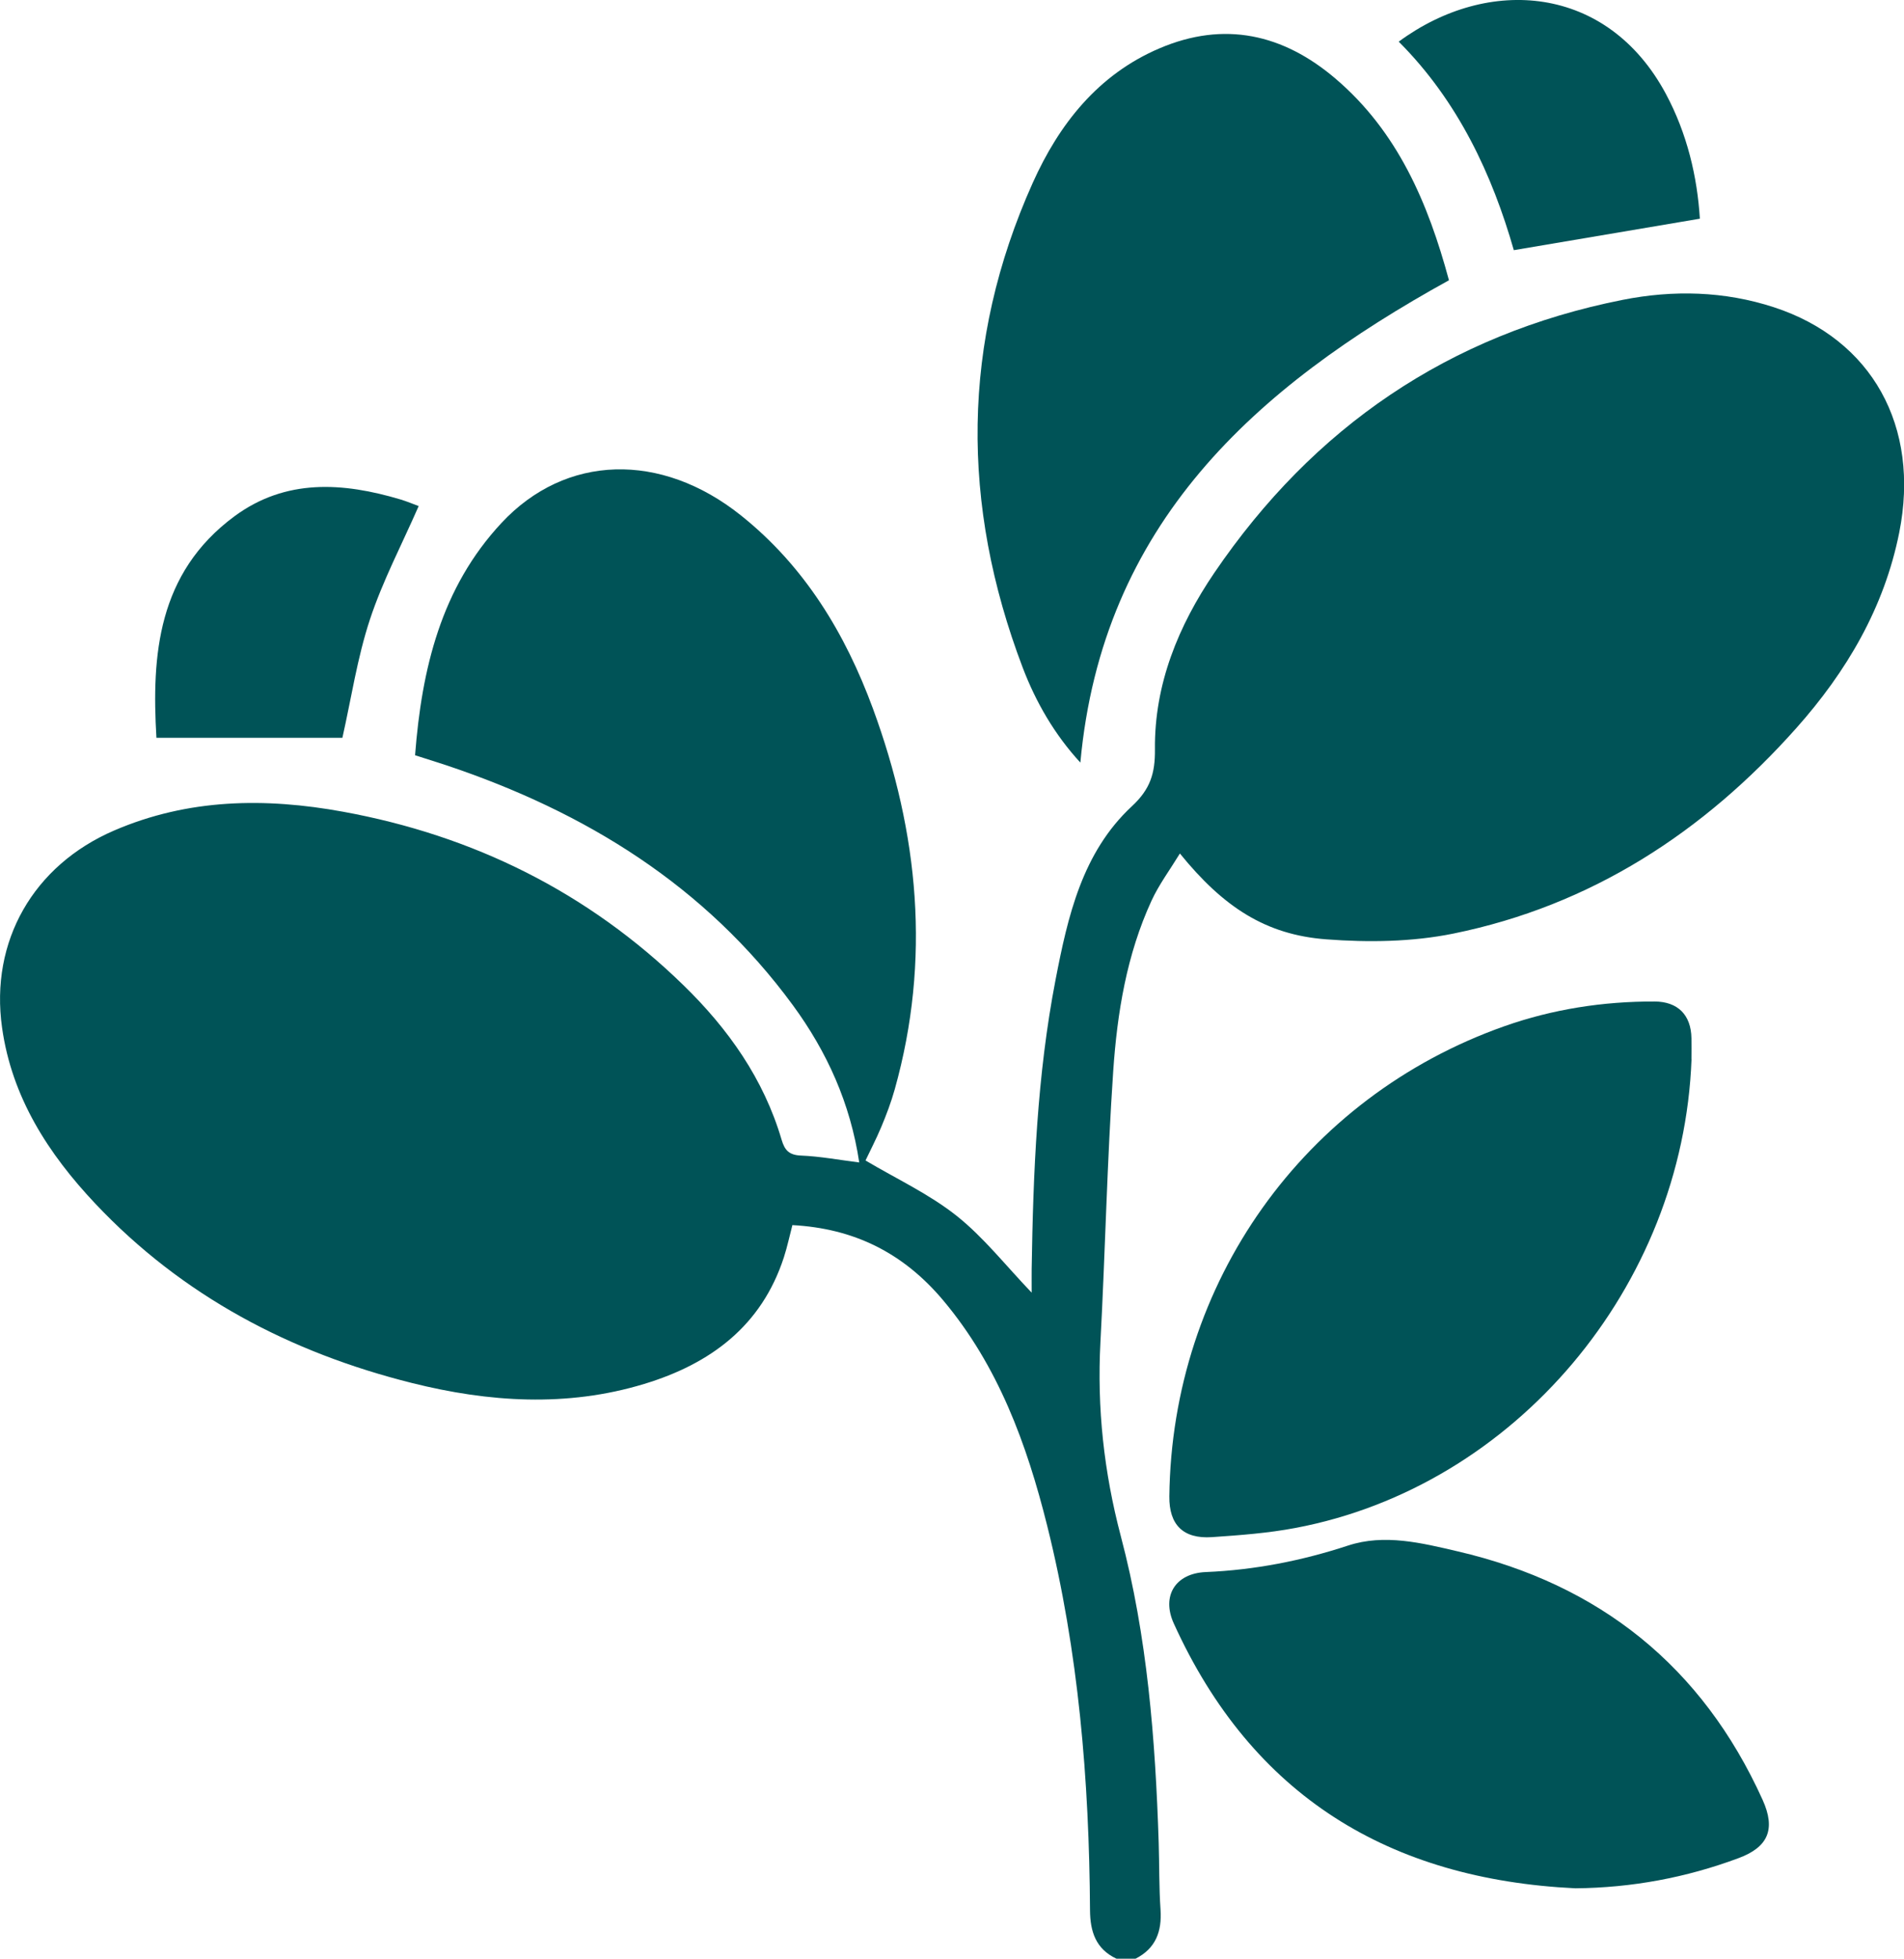
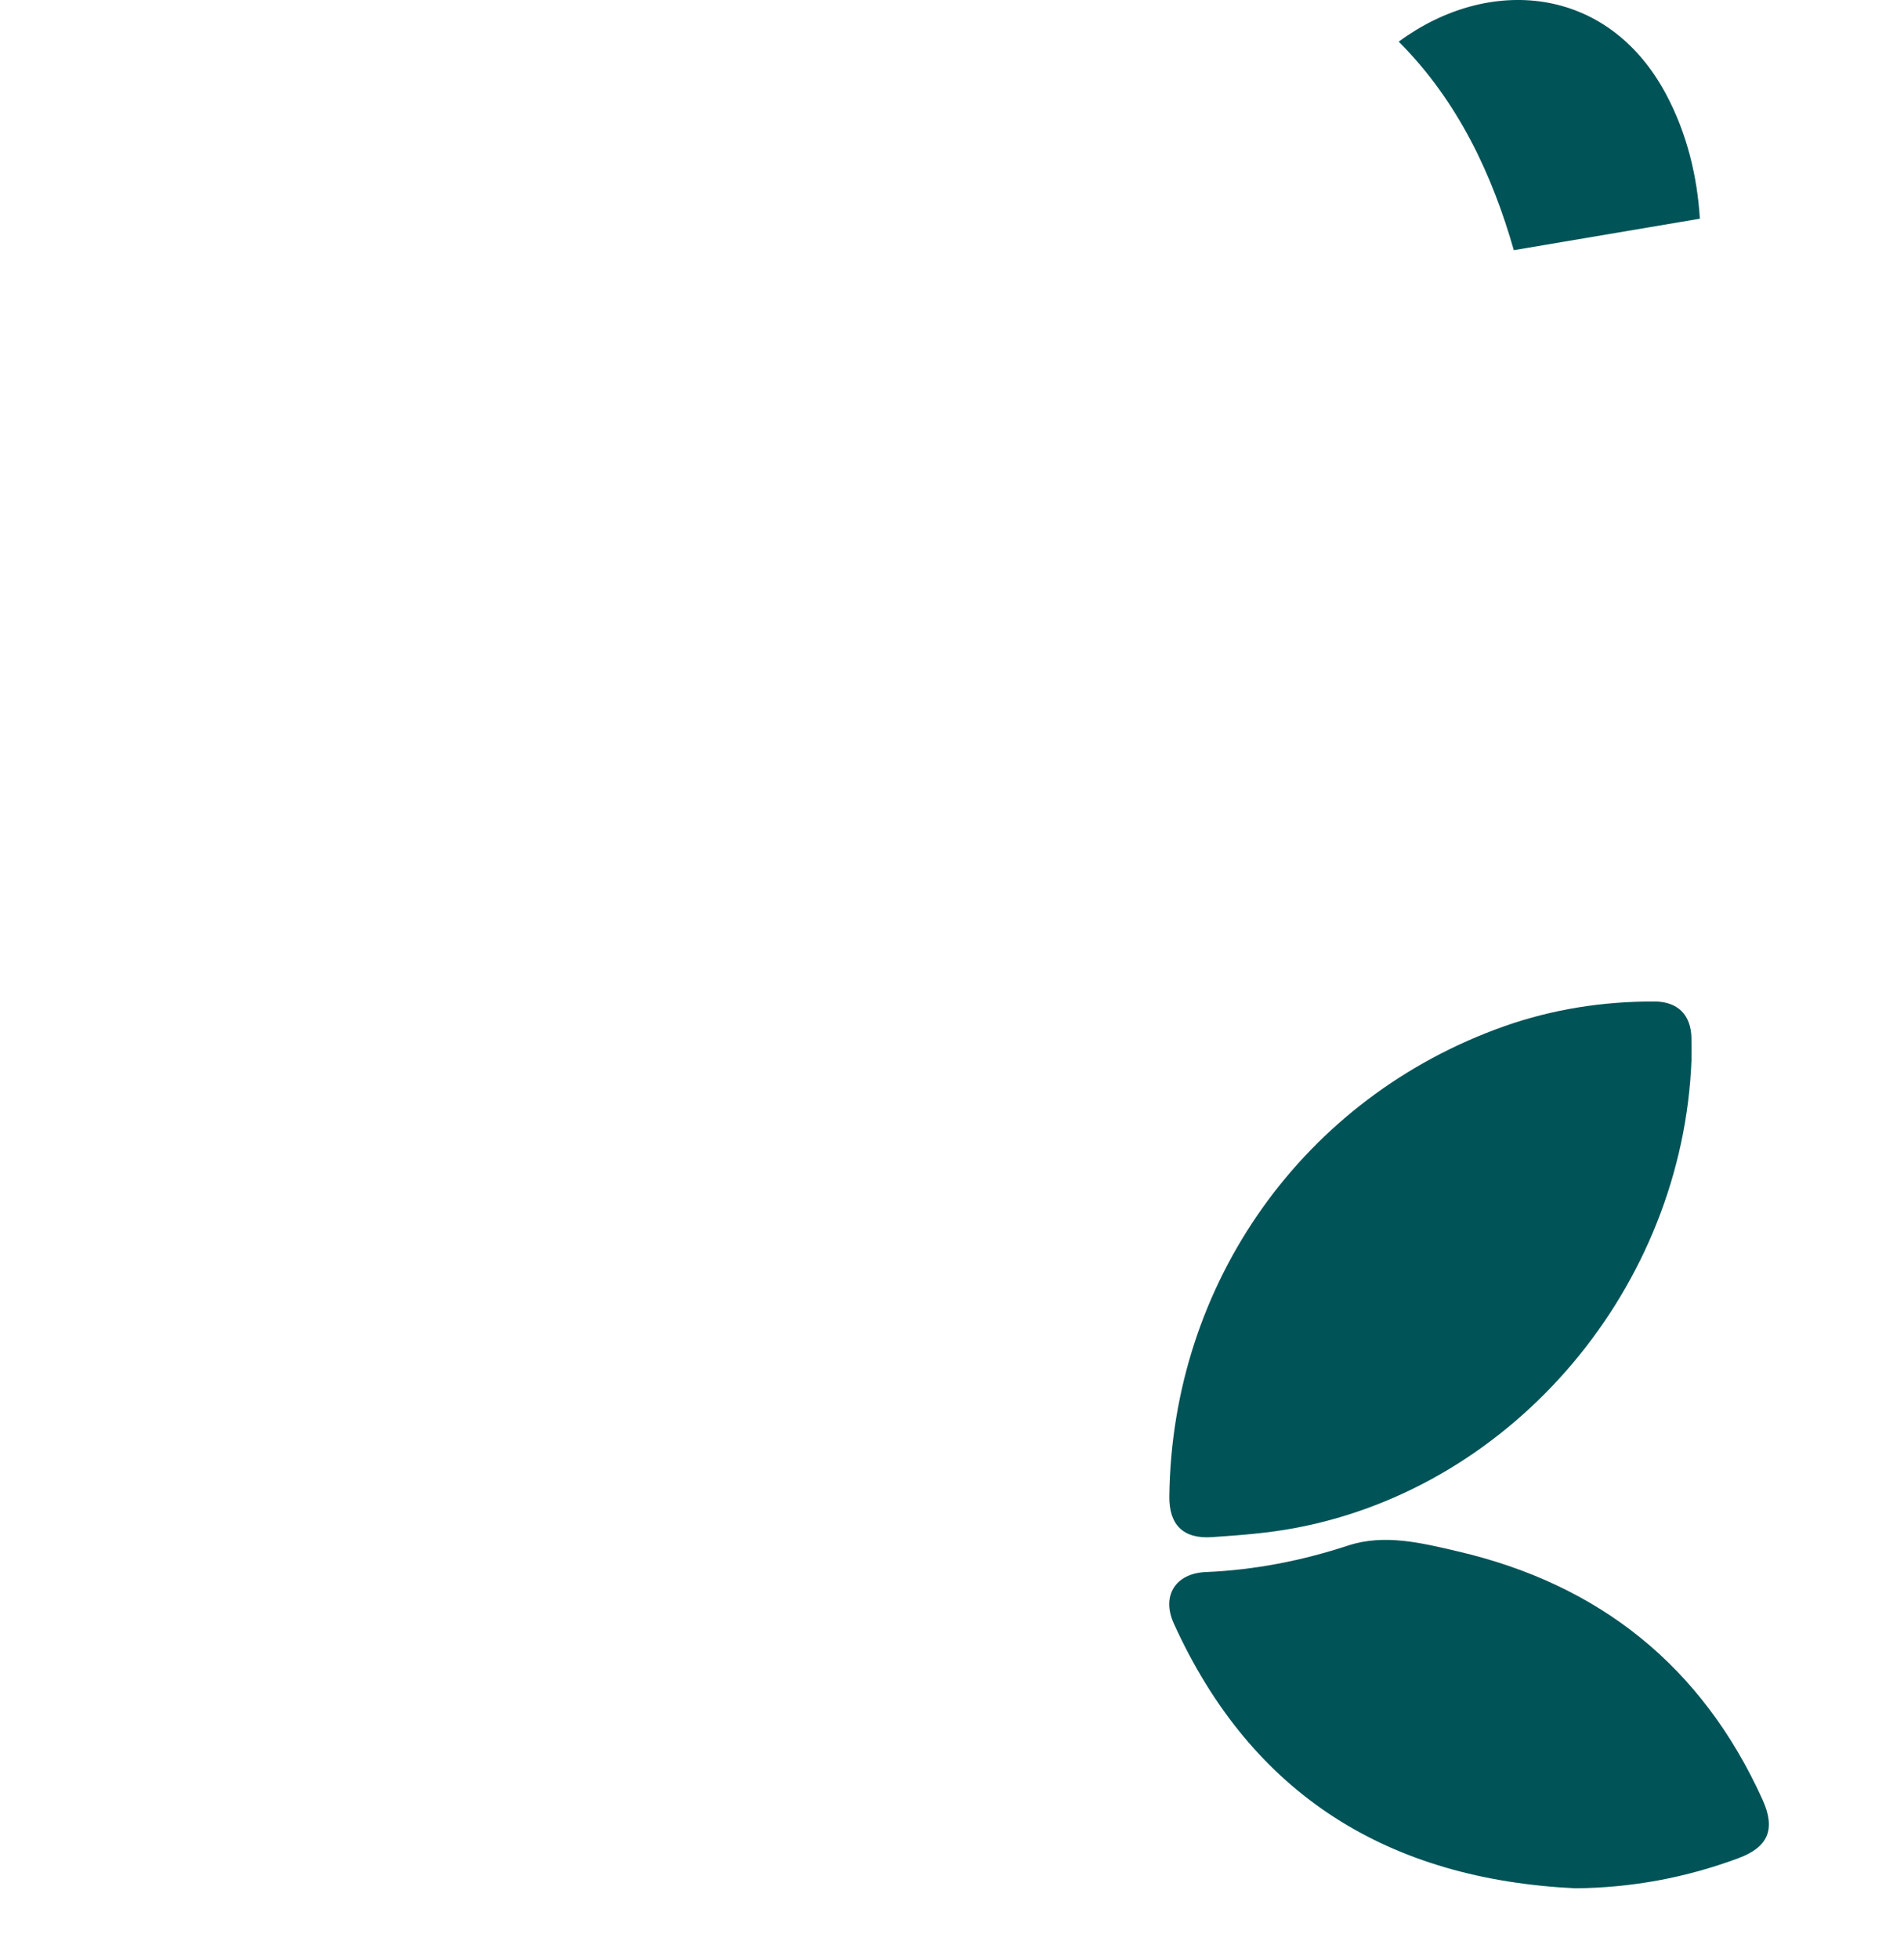
<svg xmlns="http://www.w3.org/2000/svg" id="Layer_2" viewBox="0 0 248.67 255.79">
  <defs>
    <style>.cls-1{fill:#005357;}</style>
  </defs>
  <g id="Layer_1-2">
    <g>
-       <path class="cls-1" d="M145.81,255.79c-2.7-1.27-3.43-3.54-3.45-6.33-.11-16.94-1.48-33.75-5.6-50.24-2.66-10.64-6.39-20.85-13.58-29.41-5.23-6.22-11.67-9.39-19.69-9.82-.36,1.37-.66,2.81-1.11,4.2-2.92,8.99-9.61,13.92-18.24,16.54-10.09,3.07-20.32,2.39-30.34-.12-15.88-3.97-29.98-11.37-41.34-23.41-6.15-6.52-10.91-13.89-12.19-22.99-1.6-11.3,4.1-21.2,14.61-25.74,9.7-4.19,19.76-4.32,29.9-2.47,17.05,3.11,32,10.51,44.46,22.64,5.86,5.7,10.5,12.25,12.84,20.2,.41,1.4,1,2.01,2.56,2.07,2.46,.1,4.9,.56,7.58,.9-1.16-7.72-4.2-14.44-8.67-20.54-11.46-15.63-27.1-25.24-45.19-31.31-1.32-.44-2.66-.85-4.15-1.33,.87-11.31,3.4-21.87,11.28-30.33,8.39-9.01,20.84-9.32,31.27-1,8.32,6.64,13.63,15.41,17.25,25.24,5.98,16.26,7.58,32.82,2.85,49.71-.47,1.68-1.09,3.32-1.76,4.92-.67,1.6-1.48,3.15-2.06,4.38,4.06,2.41,8.31,4.38,11.89,7.22,3.53,2.8,6.38,6.46,9.81,10.04,0-1.06-.01-2.08,0-3.09,.2-12.66,.71-25.31,3.12-37.77,1.6-8.28,3.48-16.63,9.97-22.66,2.4-2.23,3.04-4.29,3.01-7.42-.09-8.51,3.07-16.17,7.76-23.07,12.94-19.02,30.65-31.14,53.32-35.64,6.61-1.31,13.28-1.15,19.75,.96,12.82,4.18,19.14,15.56,16.38,29.42-1.96,9.83-6.89,18.18-13.44,25.54-12.1,13.6-26.8,23.18-44.8,26.84-5.37,1.09-11.1,1.17-16.59,.75-7.89-.59-13.43-4.19-19.12-11.21-1.32,2.16-2.73,4.05-3.7,6.15-3.25,7.05-4.49,14.65-5.01,22.28-.8,11.78-1.04,23.6-1.67,35.4-.45,8.59,.45,16.92,2.66,25.31,3.46,13.07,4.52,26.55,4.95,40.05,.09,2.91,.04,5.83,.24,8.74,.19,2.84-.62,5.06-3.26,6.4h-2.5Z" />
-       <path class="cls-1" d="M189.24,36.6c-25.37,13.99-45.29,31.84-48.14,62.99-3.36-3.65-5.81-7.88-7.54-12.43-8.07-21.24-8.04-42.43,1.32-63.28,3.43-7.64,8.51-14.14,16.56-17.57,8.46-3.61,16.15-1.86,22.97,3.95,8.13,6.92,12.11,16.26,14.83,26.34Z" />
      <path class="cls-1" d="M220.92,138.33c-1.11,29.71-23.07,55.81-51.73,61.21-3.58,.68-7.26,.95-10.91,1.2-3.76,.25-5.6-1.62-5.56-5.32,.33-27.89,17.55-52.14,43.75-61.4,6.32-2.23,12.9-3.25,19.62-3.23,3.04,.01,4.77,1.75,4.82,4.8,.02,.91,0,1.83,0,2.75Z" />
      <path class="cls-1" d="M205.76,246.6c-24.28-1.17-42.22-12.03-52.46-34.59-1.63-3.59,.21-6.55,4.19-6.71,6.36-.27,12.51-1.47,18.57-3.46,4.75-1.56,9.62-.34,14.29,.75,18.54,4.3,31.96,15.02,39.85,32.45,1.74,3.84,.74,6.18-3.14,7.62-6.85,2.55-13.93,3.87-21.31,3.94Z" />
      <path class="cls-1" d="M222.01,28.56c-8.18,1.38-16.08,2.72-24.3,4.11-2.8-9.8-7.25-19.44-15.03-27.23,11.69-8.63,27.24-7.45,34.89,6.82,2.79,5.21,4.1,10.83,4.44,16.3Z" />
-       <path class="cls-1" d="M44.72,96.35H20.43c-.64-10.77,.15-21.5,10.18-28.92,6.7-4.95,14.17-4.45,21.71-2.2,.86,.26,1.7,.62,2.36,.86-2.18,4.99-4.7,9.76-6.37,14.82-1.65,5-2.43,10.29-3.59,15.43Z" />
    </g>
  </g>
</svg>